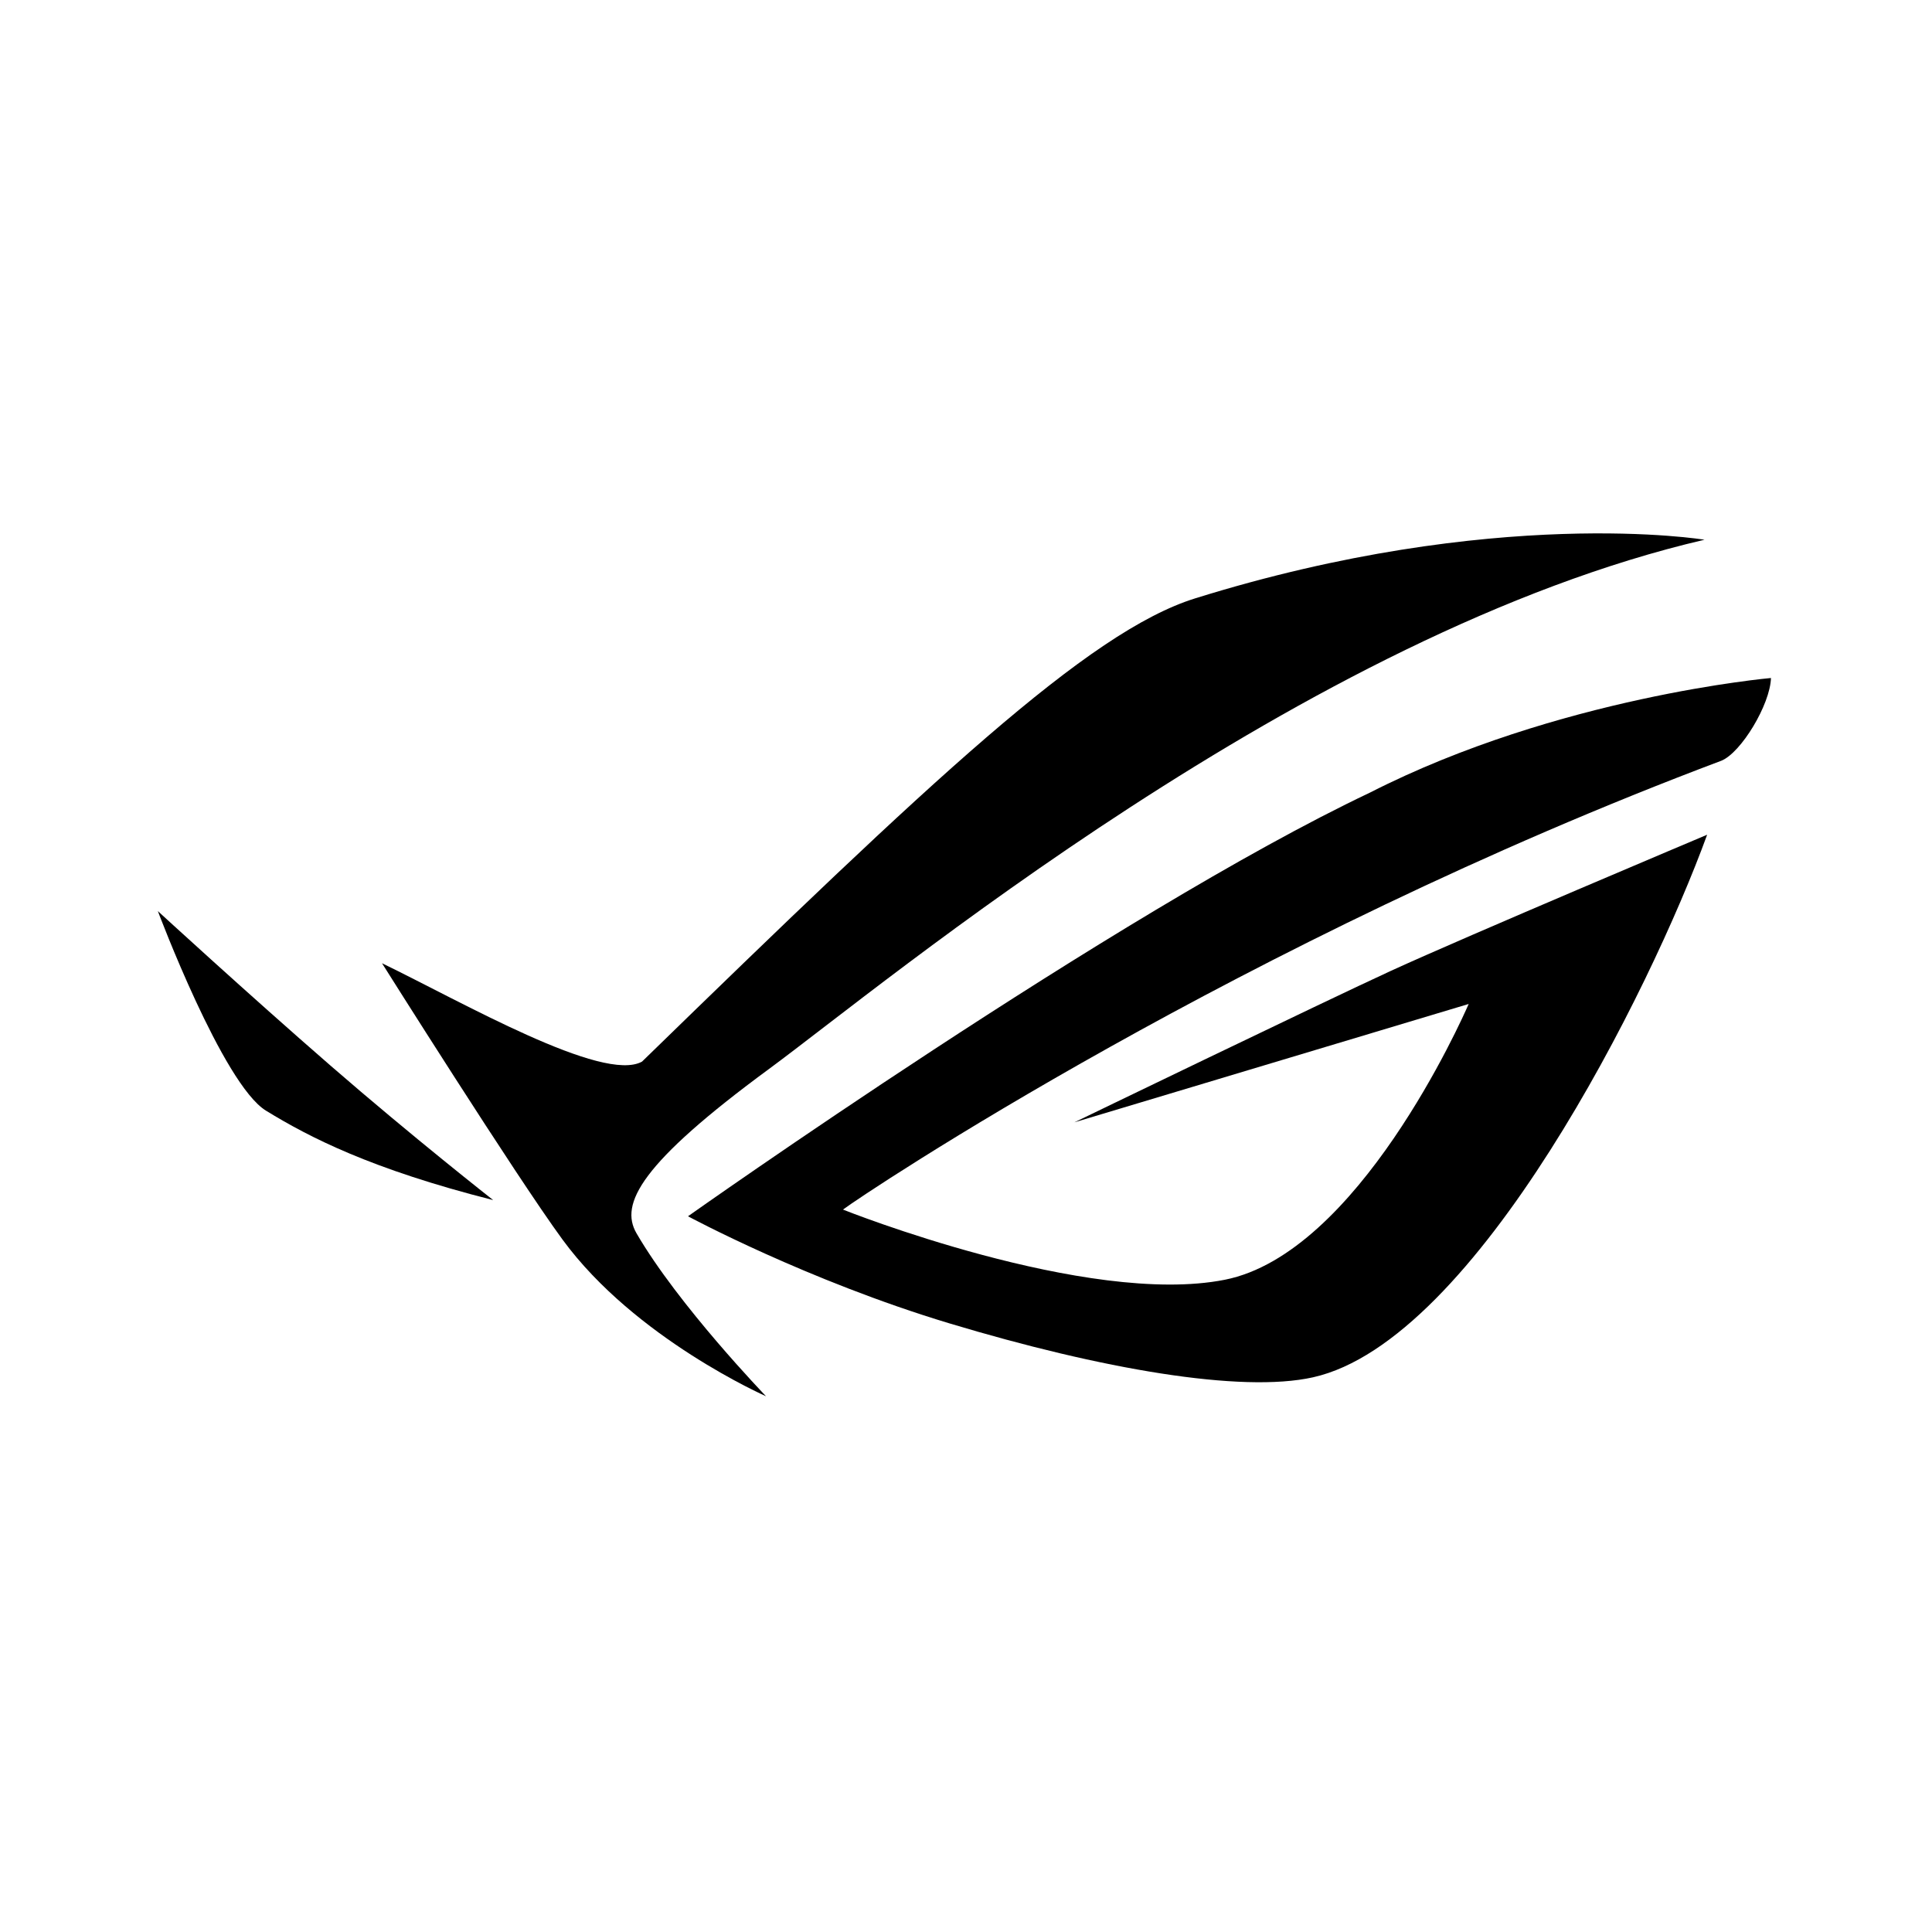
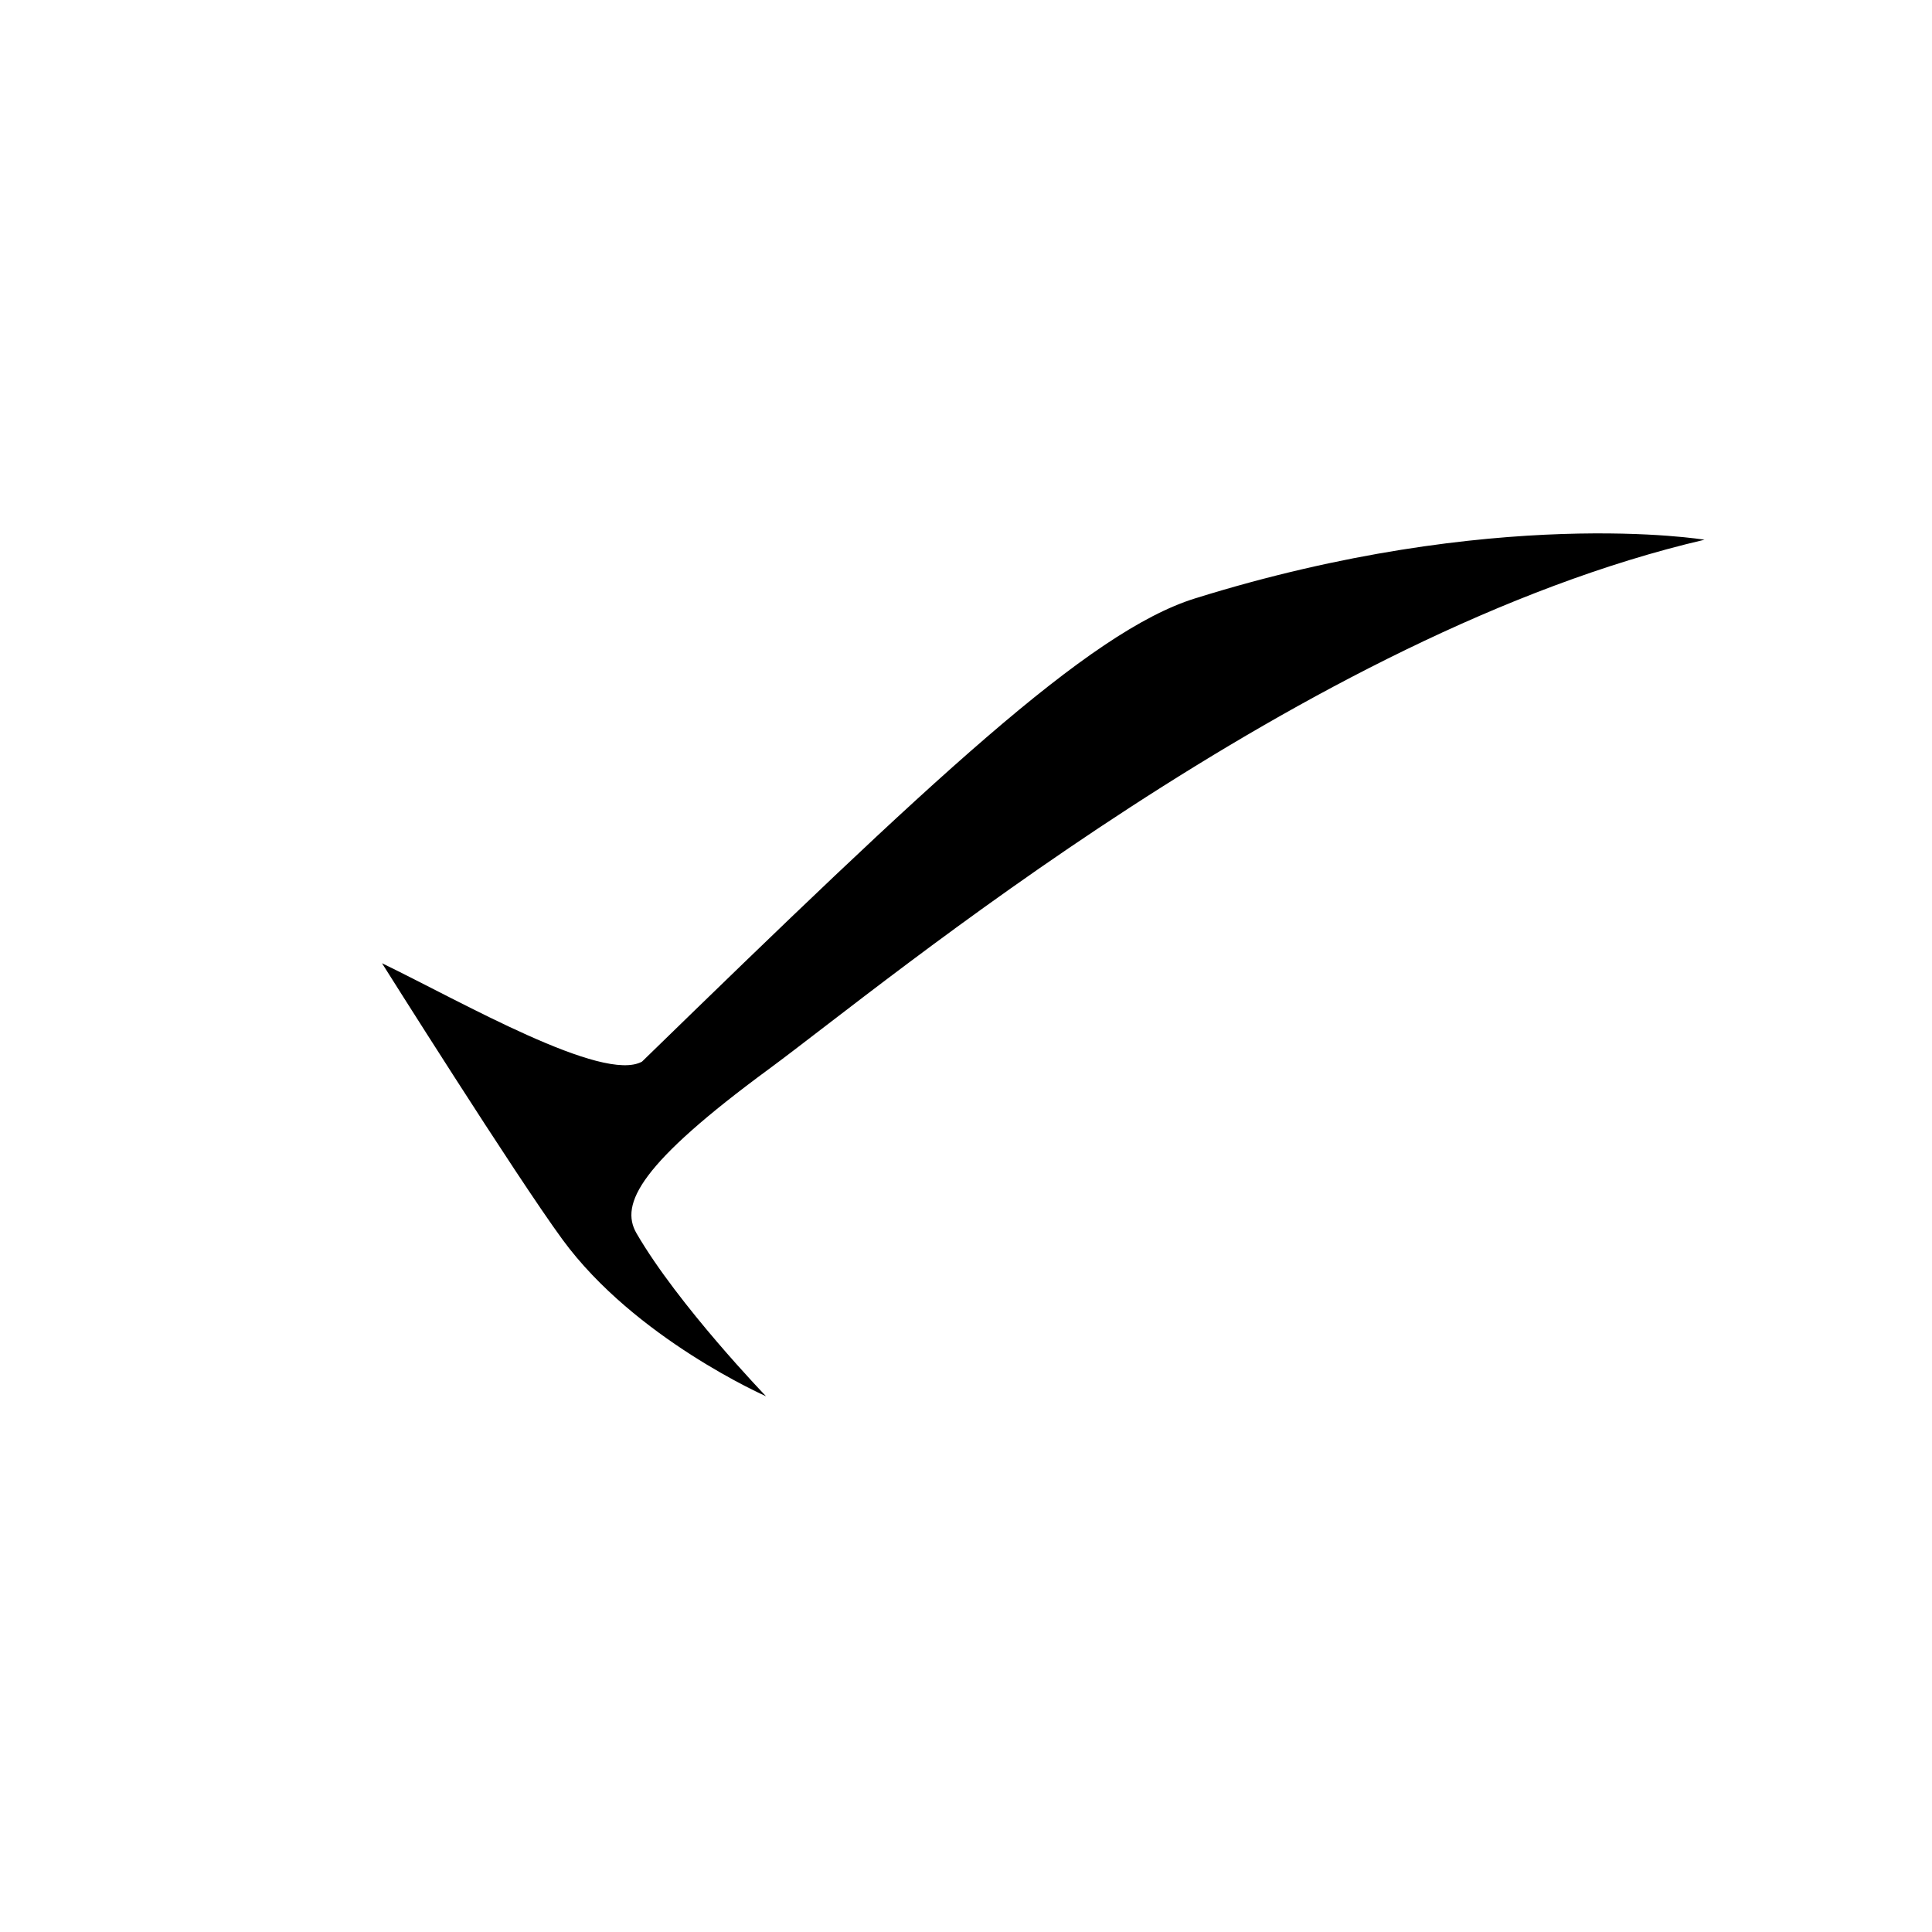
<svg xmlns="http://www.w3.org/2000/svg" width="100%" height="100%" viewBox="0 0 417 417" version="1.1" xml:space="preserve" style="fill-rule:evenodd;clip-rule:evenodd;stroke-linejoin:round;stroke-miterlimit:2;">
  <g transform="matrix(4.167,0,0,4.167,0,0)">
    <g transform="matrix(0.207,0,0,0.207,8.176,27.61)">
-       <path d="M303.26,64.972C239.792,95.08 132.659,170.964 132.659,170.964C132.659,170.964 162.462,187.036 198.079,197.763C236.059,209.198 271.086,215.267 289.056,211.259C329.837,202.163 373.554,114.32 387.676,75.491C387.676,75.491 327.41,100.899 308.534,109.557C292.066,117.122 229.347,147.455 229.347,147.455L328.005,117.841C326.25,121.888 300.23,180.26 266.991,186.846C232.535,193.669 171.47,169.316 171.444,169.288C176.452,165.472 271.289,102.074 391.239,56.969C396.189,54.957 403.447,42.92 403.649,36.274C403.649,36.274 350.394,40.94 303.26,64.972Z" style="fill-rule:nonzero;" />
      <path d="M119.766,175.212C115.519,167.874 120.755,157.755 152.974,134.068C182.074,112.66 286.881,25.004 387.017,1.675C387.017,1.675 334.566,-7.034 259.575,16.343C232.801,24.666 193.363,61.983 121.154,132.262C111.361,137.677 76.277,117.432 56.089,107.643C56.089,107.643 89.563,160.838 101.264,176.799C119.418,201.592 152.188,216 152.188,216C152.188,216 130.231,193.241 119.766,175.212Z" style="fill-rule:nonzero;" />
-       <path d="M0,94.598C0,94.598 16.251,137.906 27.052,144.533C37.847,151.156 53.281,159.15 83.909,166.914C83.909,166.914 63.854,151.197 43.177,133.238C22.508,115.277 0,94.598 0,94.598Z" style="fill-rule:nonzero;" />
    </g>
  </g>
</svg>